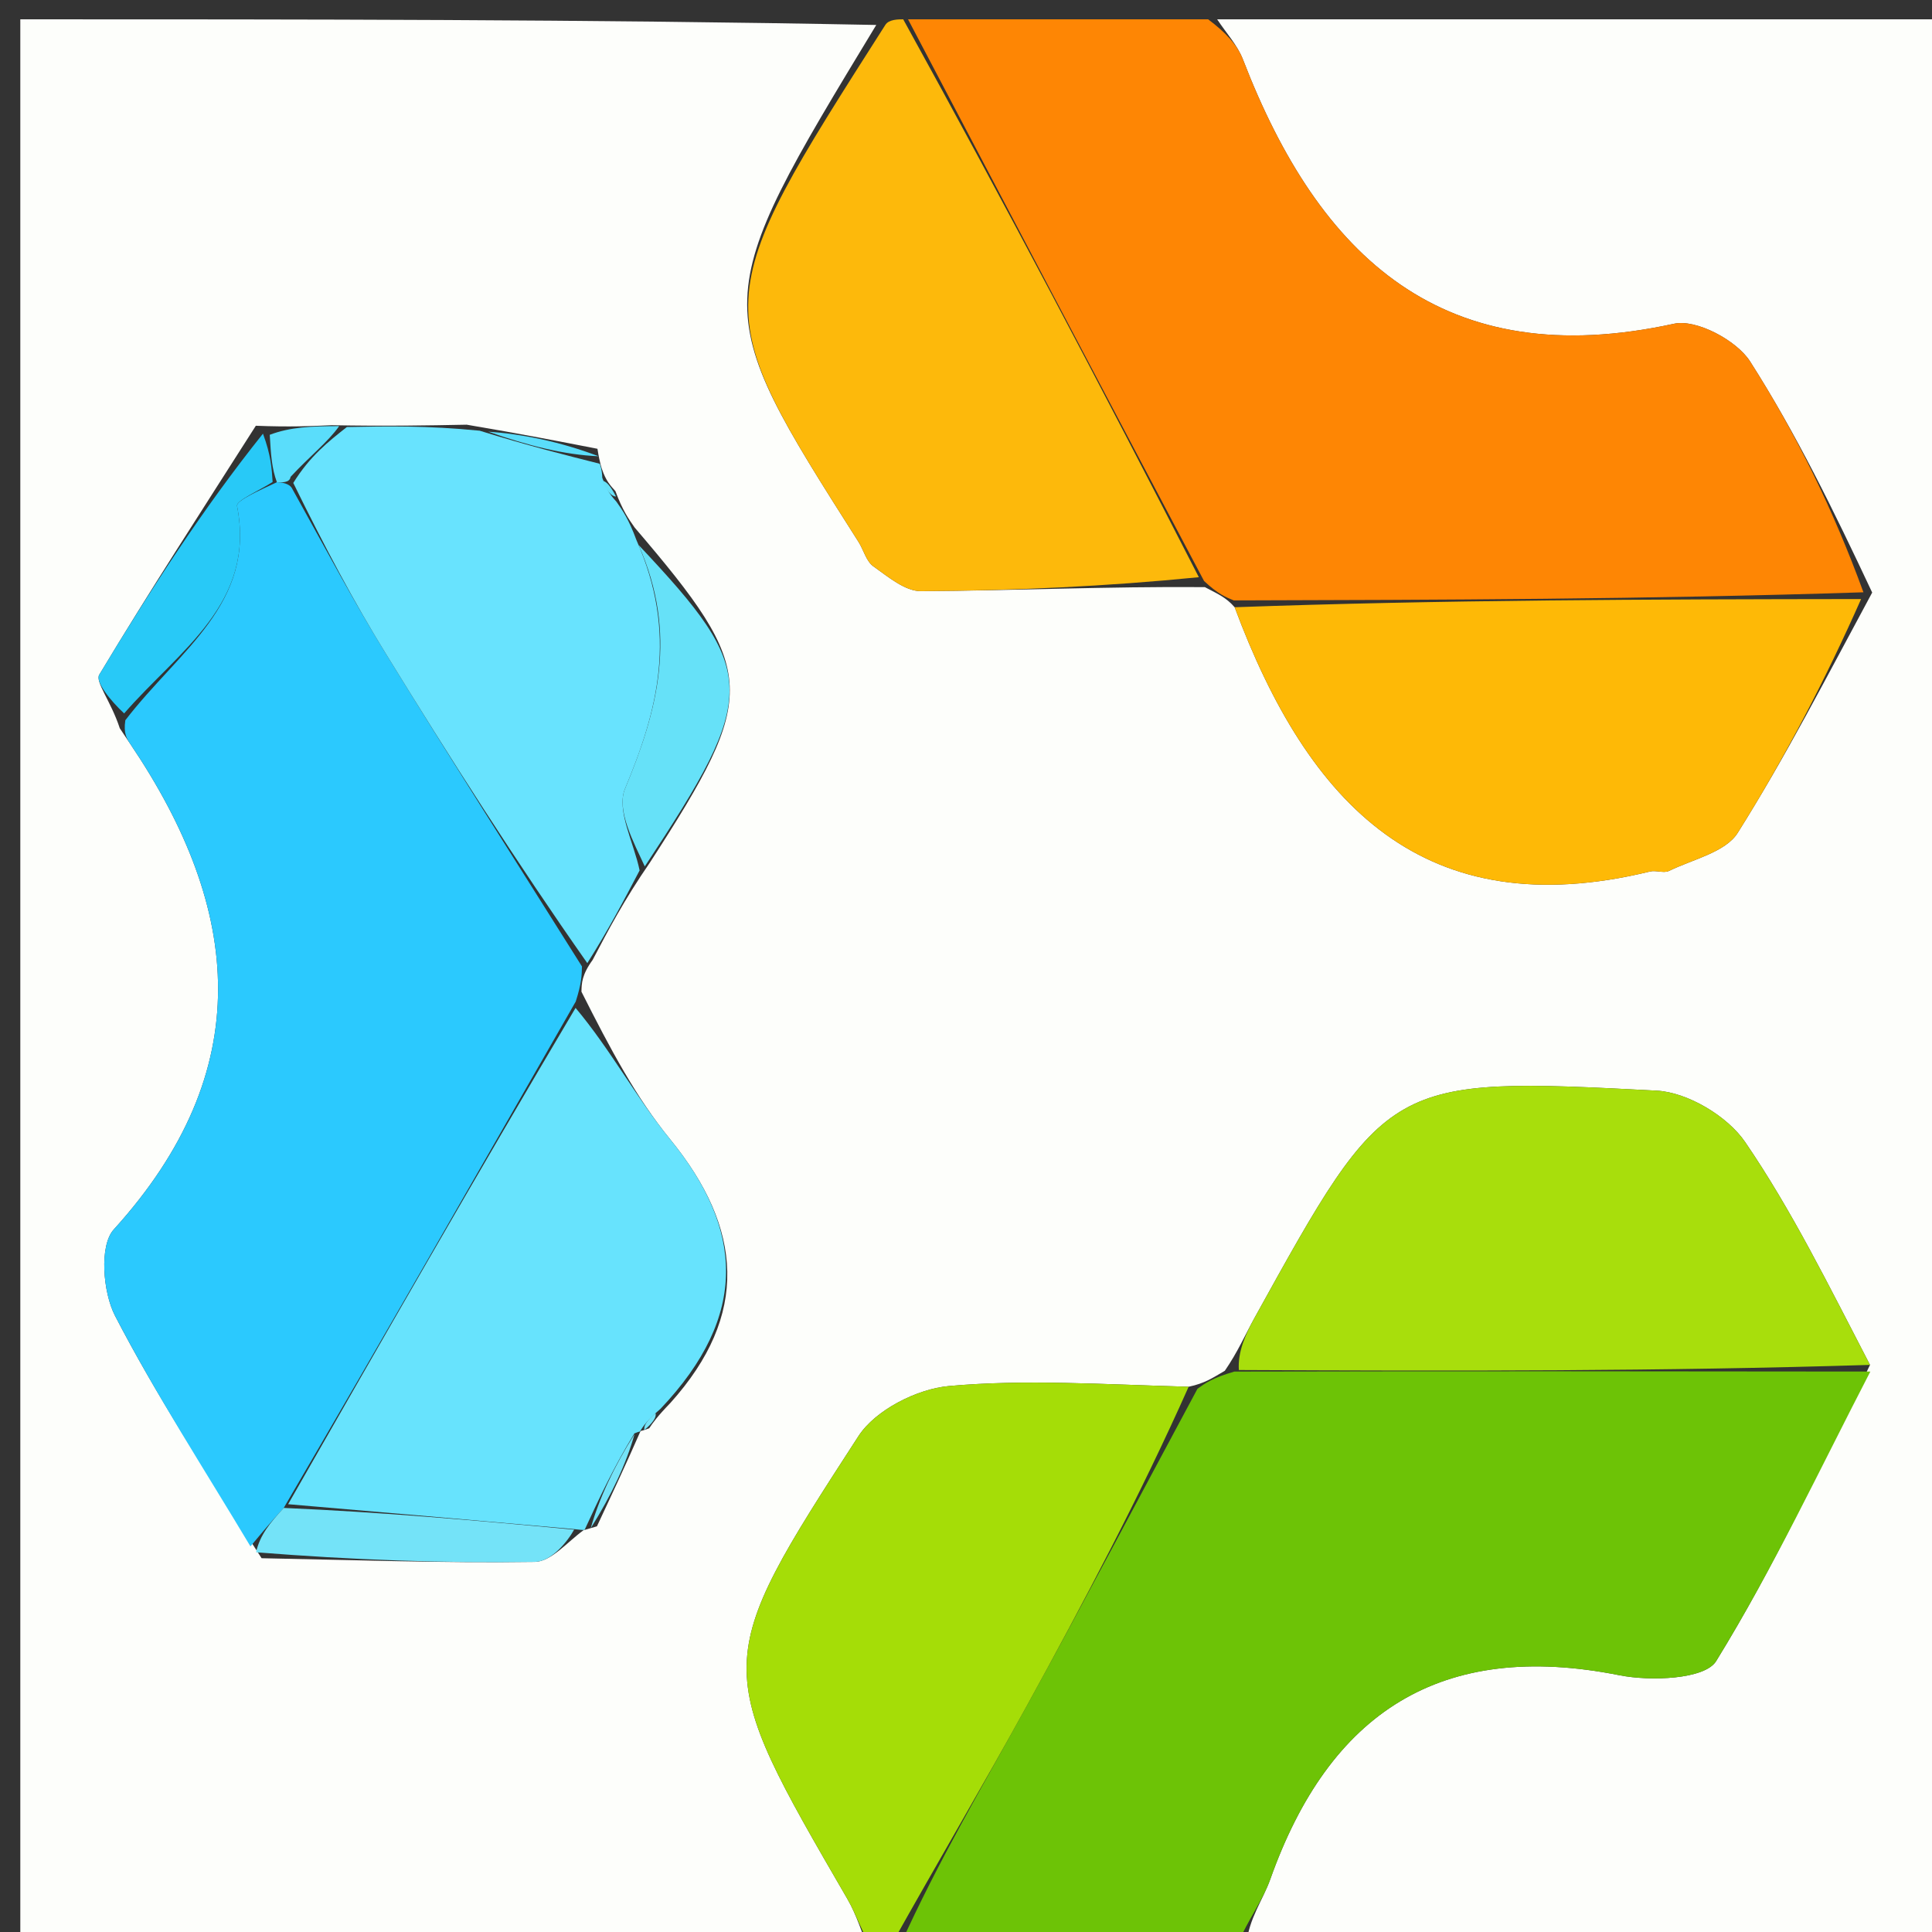
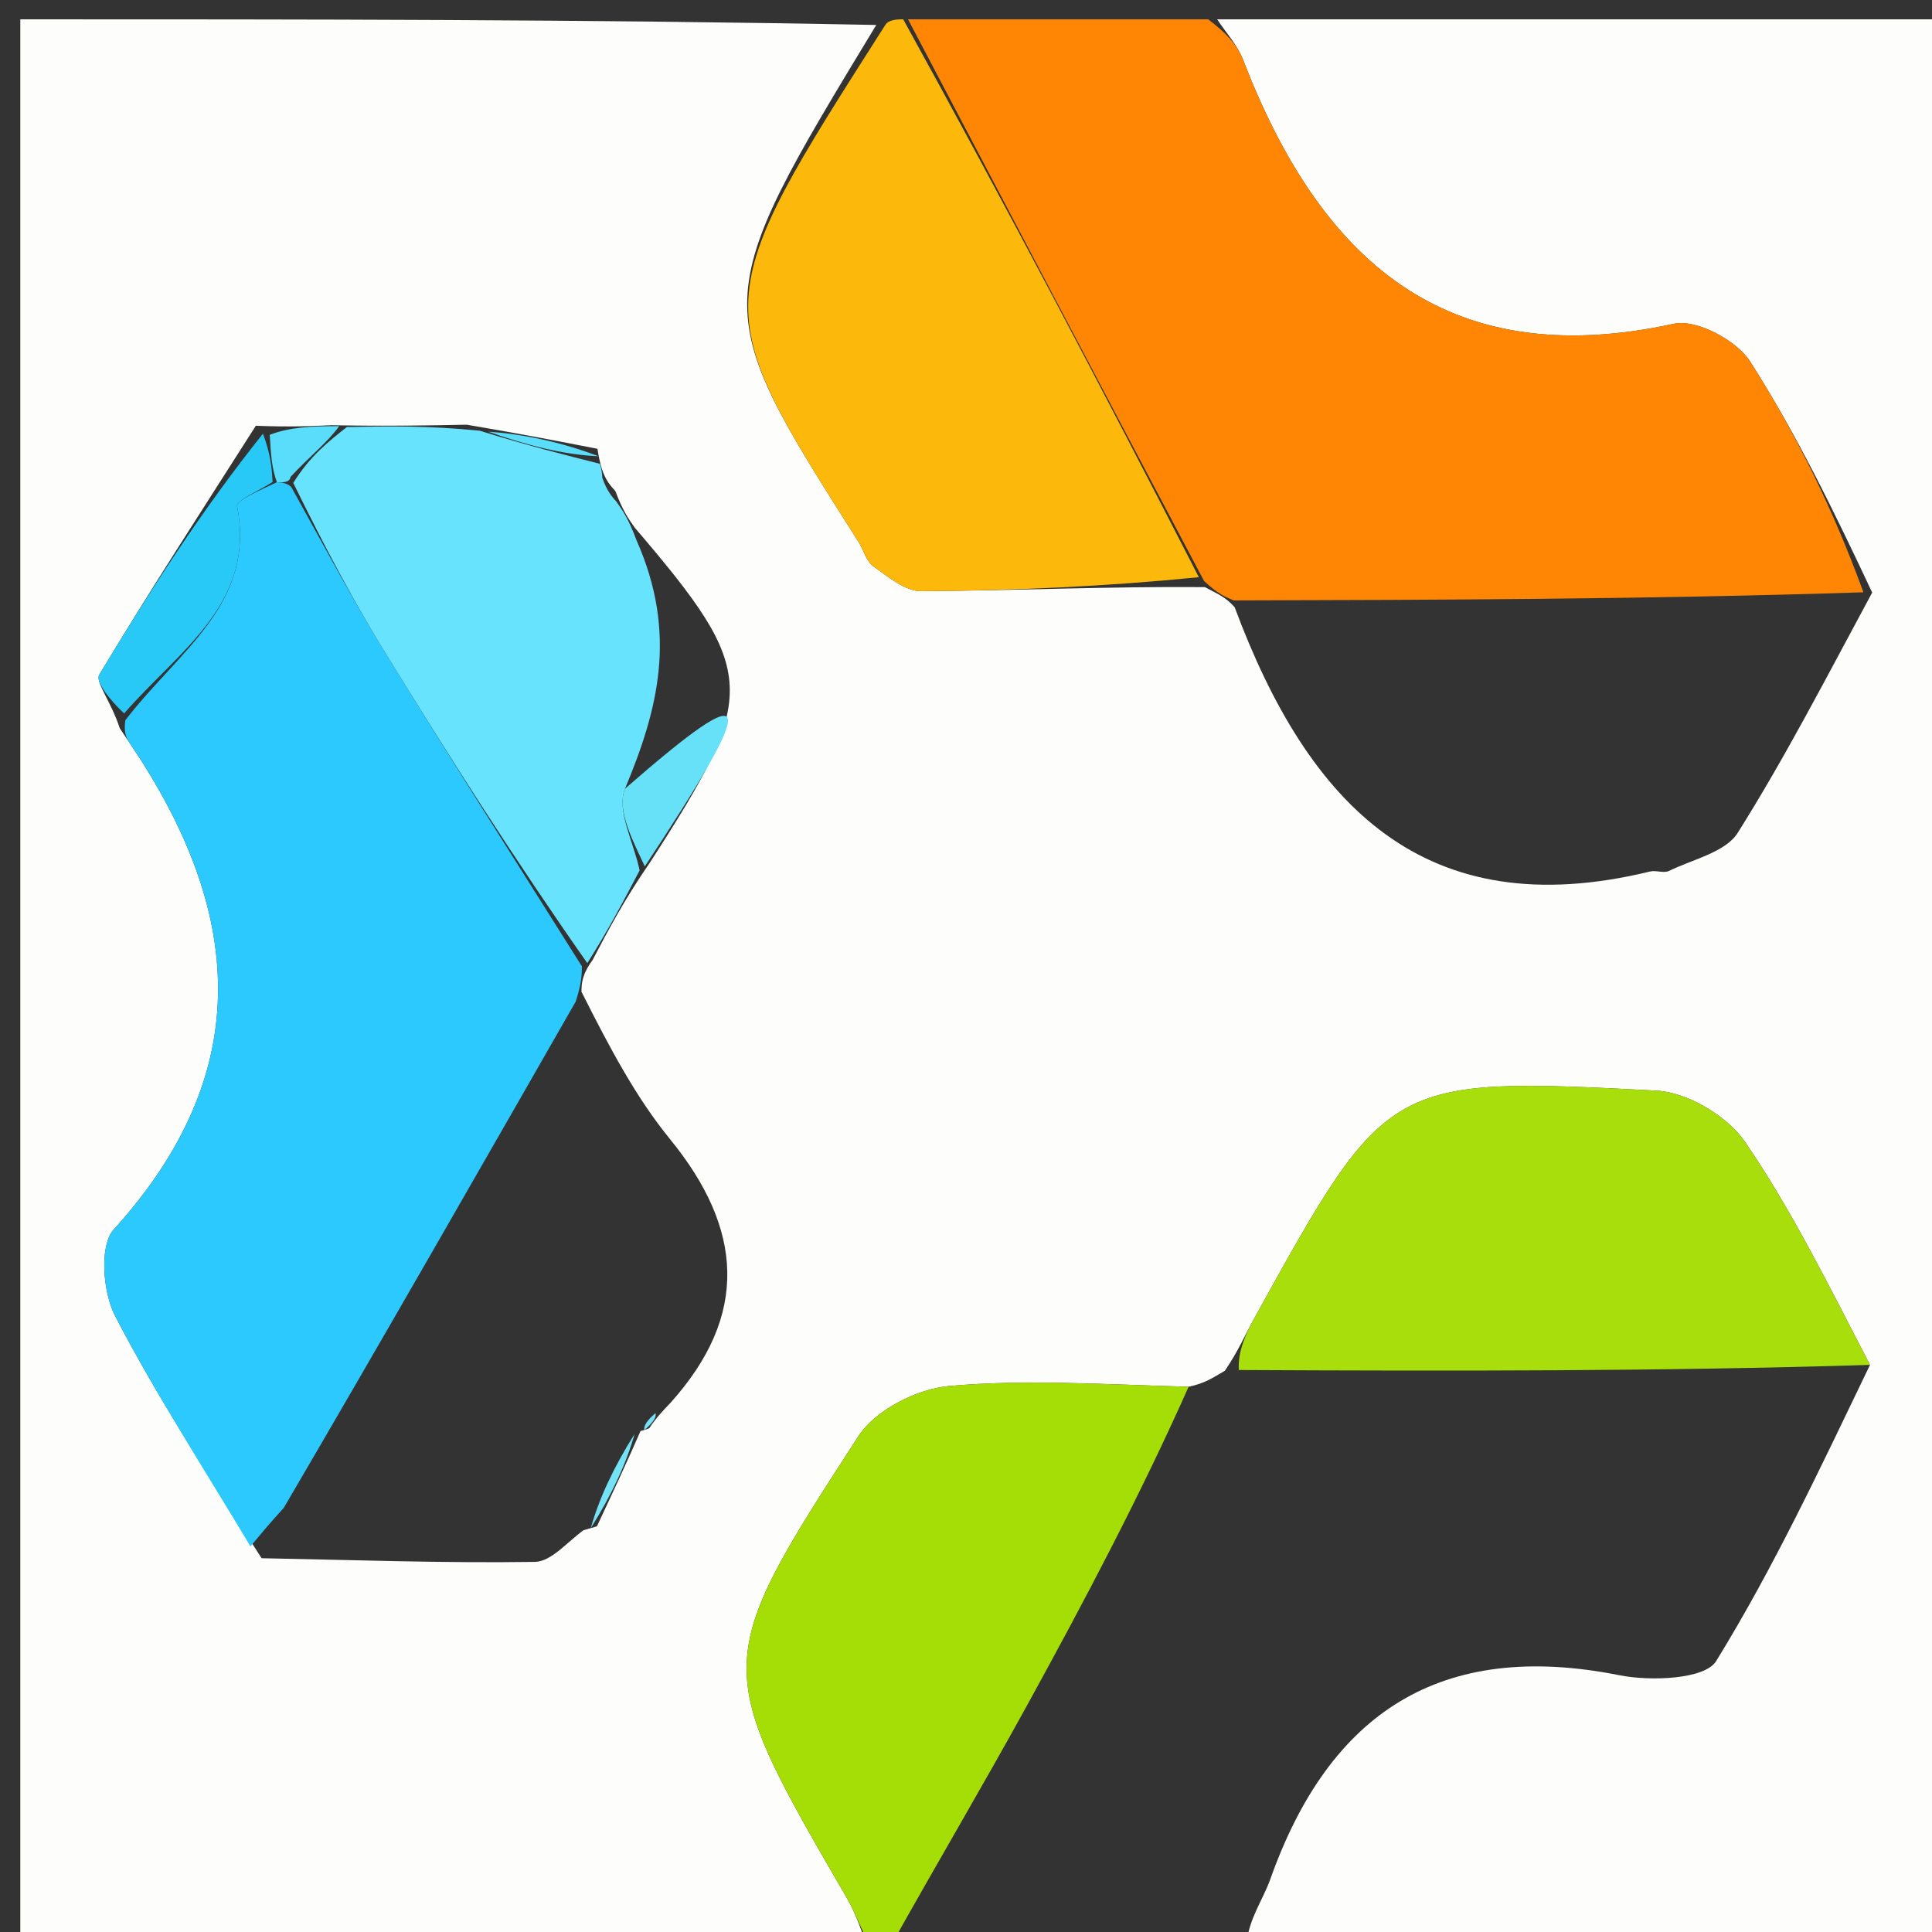
<svg xmlns="http://www.w3.org/2000/svg" version="1.1" id="Layer_1" x="0px" y="0px" width="100%" viewBox="0 0 100 100" enable-background="new 0 0 100 100" xml:space="preserve">
  <rect x="0" y="0" width="100" height="100" fill="#333333" stroke="none" />
  <path fill="#FDFEFB" opacity="1" stroke="none" d=" M45,101   C30.367,101 15.735,101 1.051,101   C1.051,67.778 1.051,34.556 1.051,1   C15.686,1 30.374,1 45.355,1.292   C36.606,15.732 36.606,15.731 44.435,28.046   C44.703,28.468 44.836,29.053 45.207,29.315   C45.966,29.852 46.845,30.603 47.672,30.598   C52.48,30.571 57.286,30.35 62.363,30.389   C63.042,30.748 63.451,30.913 63.906,31.431   C67.721,41.668 73.723,47.951 85.402,45.11   C85.716,45.033 86.118,45.21 86.387,45.079   C87.62,44.476 89.31,44.115 89.945,43.106   C92.408,39.193 94.532,35.067 96.904,30.67   C94.912,26.427 92.962,22.43 90.584,18.707   C89.887,17.616 87.8,16.505 86.647,16.757   C74.715,19.365 68.288,13.329 64.334,3.076   C64.044,2.324 63.452,1.689 63,1   C75.635,1 88.27,1 100.952,1   C100.952,34.218 100.952,67.436 100.952,101   C88.981,101 76.959,101 64.508,100.65   C64.644,99.293 65.368,98.343 65.749,97.27   C68.81,88.648 74.571,84.866 83.815,86.709   C85.434,87.032 88.245,86.923 88.827,85.979   C91.791,81.17 94.203,76.021 96.791,70.647   C94.66,66.548 92.75,62.654 90.327,59.11   C89.411,57.77 87.346,56.534 85.743,56.451   C71.809,55.725 71.802,55.805 64.931,68.219   C64.455,69.08 64.061,69.986 63.397,70.951   C62.771,71.314 62.377,71.598 61.524,71.778   C57.076,71.656 53.064,71.383 49.109,71.742   C47.457,71.892 45.309,72.985 44.436,74.33   C36.772,86.151 36.849,86.192 43.865,98.298   C44.351,99.137 44.626,100.097 45,101  M33.603,73.927   C33.797,73.639 33.991,73.35 34.7,72.615   C38.796,68.061 38.459,63.597 34.687,58.97   C32.933,56.819 31.602,54.324 30.096,51.331   C30.105,50.895 30.113,50.459 30.677,49.682   C31.486,48.139 32.296,46.596 33.643,44.64   C39.294,35.893 39.257,34.799 32.851,27.307   C32.538,26.863 32.225,26.42 31.854,25.421   C31.605,25.148 31.356,24.876 31.163,24.295   C31.163,24.295 31.045,24.005 30.924,23.229   C28.963,22.847 27.001,22.464 24.157,21.982   C22.09,22.022 20.022,22.062 17.155,22.008   C16.085,22.058 15.015,22.107 13.242,22.037   C10.516,26.318 7.749,30.574 5.138,34.923   C4.917,35.292 5.74,36.288 6.2,37.695   C6.383,37.968 6.565,38.242 6.749,38.514   C12.543,47.093 13.345,55.421 5.887,63.639   C5.134,64.469 5.322,66.885 5.956,68.108   C8.075,72.197 10.596,76.079 13.54,80.653   C18.256,80.742 22.973,80.914 27.687,80.843   C28.531,80.83 29.36,79.814 30.202,79.205   C30.202,79.205 30.257,79.191 30.897,79.002   C31.658,77.378 32.419,75.753 33.16,74.059   C33.16,74.059 33.109,74.109 33.603,73.927  z" />
-   <path fill="#6DC306" opacity="1" stroke="none" d=" M61.982,71.881   C62.377,71.598 62.771,71.314 63.892,70.992   C75.349,70.966 86.079,70.978 96.809,70.991   C94.203,76.021 91.791,81.17 88.827,85.979   C88.245,86.923 85.434,87.032 83.815,86.709   C74.571,84.866 68.81,88.648 65.749,97.27   C65.368,98.343 64.644,99.293 64.039,100.65   C58.312,101 52.624,101 46.598,100.677   C48.548,96.358 50.892,92.392 53.112,88.358   C56.119,82.894 59.03,77.376 61.982,71.881  z" />
  <path fill="#FE8604" opacity="1" stroke="none" d=" M62.533,1   C63.452,1.689 64.044,2.324 64.334,3.076   C68.288,13.329 74.715,19.365 86.647,16.757   C87.8,16.505 89.887,17.616 90.584,18.707   C92.962,22.43 94.912,26.427 96.451,30.657   C85.205,31.021 74.532,31.049 63.86,31.077   C63.451,30.913 63.042,30.748 62.321,30.071   C57.007,20.038 52.003,10.519 47,1   C52.022,1 57.044,1 62.533,1  z" />
  <path fill="#FDB90B" opacity="1" stroke="none" d=" M46.75,1   C52.003,10.519 57.007,20.038 62.052,29.876   C57.286,30.35 52.48,30.571 47.672,30.598   C46.845,30.603 45.966,29.852 45.207,29.315   C44.836,29.053 44.703,28.468 44.435,28.046   C36.606,15.731 36.606,15.732 45.823,1.292   C46,1 46.5,1 46.75,1  z" />
  <path fill="#A5DD07" opacity="1" stroke="none" d=" M61.524,71.778   C59.03,77.376 56.119,82.894 53.112,88.358   C50.892,92.392 48.548,96.358 46.13,100.677   C46,101 45.5,101 45.25,101   C44.626,100.097 44.351,99.137 43.865,98.298   C36.849,86.192 36.772,86.151 44.436,74.33   C45.309,72.985 47.457,71.892 49.109,71.742   C53.064,71.383 57.076,71.656 61.524,71.778  z" />
  <path fill="#2BC9FE" opacity="1" stroke="none" d=" M30.122,50.023   C30.113,50.459 30.105,50.895 29.799,51.842   C24.639,60.854 19.776,69.355 14.686,78.05   C13.961,78.842 13.462,79.441 12.963,80.04   C10.596,76.079 8.075,72.197 5.956,68.108   C5.322,66.885 5.134,64.469 5.887,63.639   C13.345,55.421 12.543,47.093 6.749,38.514   C6.565,38.242 6.383,37.968 6.488,37.279   C9.264,33.659 13.259,31.243 12.27,26.188   C12.215,25.906 13.467,25.367 14.333,24.959   C14.555,24.971 14.998,25.004 15.137,25.319   C16.83,28.361 18.309,31.134 19.953,33.806   C23.296,39.24 26.727,44.621 30.122,50.023  z" />
  <path fill="#A8DE0C" opacity="1" stroke="none" d=" M96.791,70.647   C86.079,70.978 75.349,70.966 64.123,70.912   C64.061,69.986 64.455,69.08 64.931,68.219   C71.802,55.805 71.809,55.725 85.743,56.451   C87.346,56.534 89.411,57.77 90.327,59.11   C92.75,62.654 94.66,66.548 96.791,70.647  z" />
-   <path fill="#FEB906" opacity="1" stroke="none" d=" M63.906,31.431   C74.532,31.049 85.205,31.021 96.33,31.007   C94.532,35.067 92.408,39.193 89.945,43.106   C89.31,44.115 87.62,44.476 86.387,45.079   C86.118,45.21 85.716,45.033 85.402,45.11   C73.723,47.951 67.721,41.668 63.906,31.431  z" />
-   <path fill="#67E3FD" opacity="1" stroke="none" d=" M14.913,77.857   C19.776,69.355 24.639,60.854 29.791,52.169   C31.602,54.324 32.933,56.819 34.687,58.97   C38.459,63.597 38.796,68.061 34.186,72.922   C33.484,73.522 33.297,73.816 33.109,74.109   C33.109,74.109 33.16,74.059 32.834,74.194   C31.758,75.95 31.007,77.57 30.257,79.191   C30.257,79.191 30.202,79.205 29.72,79.147   C24.463,78.678 19.688,78.268 14.913,77.857  z" />
  <path fill="#68E3FE" opacity="1" stroke="none" d=" M30.399,49.852   C26.727,44.621 23.296,39.24 19.953,33.806   C18.309,31.134 16.83,28.361 15.18,24.997   C16.04,23.607 16.997,22.855 17.954,22.103   C20.022,22.062 22.09,22.022 24.827,22.293   C27.347,23.071 29.196,23.538 31.045,24.005   C31.045,24.005 31.163,24.295 31.174,24.73   C31.427,25.435 31.67,25.705 31.913,25.976   C32.225,26.42 32.538,26.863 32.943,27.957   C35.098,32.815 34.048,36.758 32.351,40.822   C31.887,41.934 32.816,43.627 33.106,45.053   C32.296,46.596 31.486,48.139 30.399,49.852  z" />
-   <path fill="#66E1F8" opacity="1" stroke="none" d=" M33.374,44.847   C32.816,43.627 31.887,41.934 32.351,40.822   C34.048,36.758 35.098,32.815 33.053,28.207   C39.257,34.799 39.294,35.893 33.374,44.847  z" />
+   <path fill="#66E1F8" opacity="1" stroke="none" d=" M33.374,44.847   C32.816,43.627 31.887,41.934 32.351,40.822   C39.257,34.799 39.294,35.893 33.374,44.847  z" />
  <path fill="#28C9F7" opacity="1" stroke="none" d=" M14.111,24.948   C13.467,25.367 12.215,25.906 12.27,26.188   C13.259,31.243 9.264,33.659 6.426,36.927   C5.74,36.288 4.917,35.292 5.138,34.923   C7.749,30.574 10.516,26.318 13.611,22.446   C14.023,23.553 14.067,24.25 14.111,24.948  z" />
-   <path fill="#74E3F8" opacity="1" stroke="none" d=" M14.686,78.05   C19.688,78.268 24.463,78.678 29.717,79.175   C29.36,79.814 28.531,80.83 27.687,80.843   C22.973,80.914 18.256,80.742 13.252,80.346   C13.462,79.441 13.961,78.842 14.686,78.05  z" />
  <path fill="#5ADDFB" opacity="1" stroke="none" d=" M30.985,23.617   C29.196,23.538 27.347,23.071 25.268,22.343   C27.001,22.464 28.963,22.847 30.985,23.617  z" />
  <path fill="#74E3F8" opacity="1" stroke="none" d=" M30.577,79.097   C31.007,77.57 31.758,75.95 32.844,74.228   C32.419,75.753 31.658,77.378 30.577,79.097  z" />
  <path fill="#5ADDFB" opacity="1" stroke="none" d=" M14.333,24.959   C14.067,24.25 14.023,23.553 13.962,22.505   C15.015,22.107 16.085,22.058 17.555,22.056   C16.997,22.855 16.04,23.607 15.04,24.682   C14.998,25.004 14.555,24.971 14.333,24.959  z" />
-   <path fill="#66E1F8" opacity="1" stroke="none" d=" M31.883,25.698   C31.67,25.705 31.427,25.435 31.146,24.884   C31.356,24.876 31.605,25.148 31.883,25.698  z" />
  <path fill="#74E3F8" opacity="1" stroke="none" d=" M33.356,74.018   C33.297,73.816 33.484,73.522 33.929,73.145   C33.991,73.35 33.797,73.639 33.356,74.018  z" />
</svg>